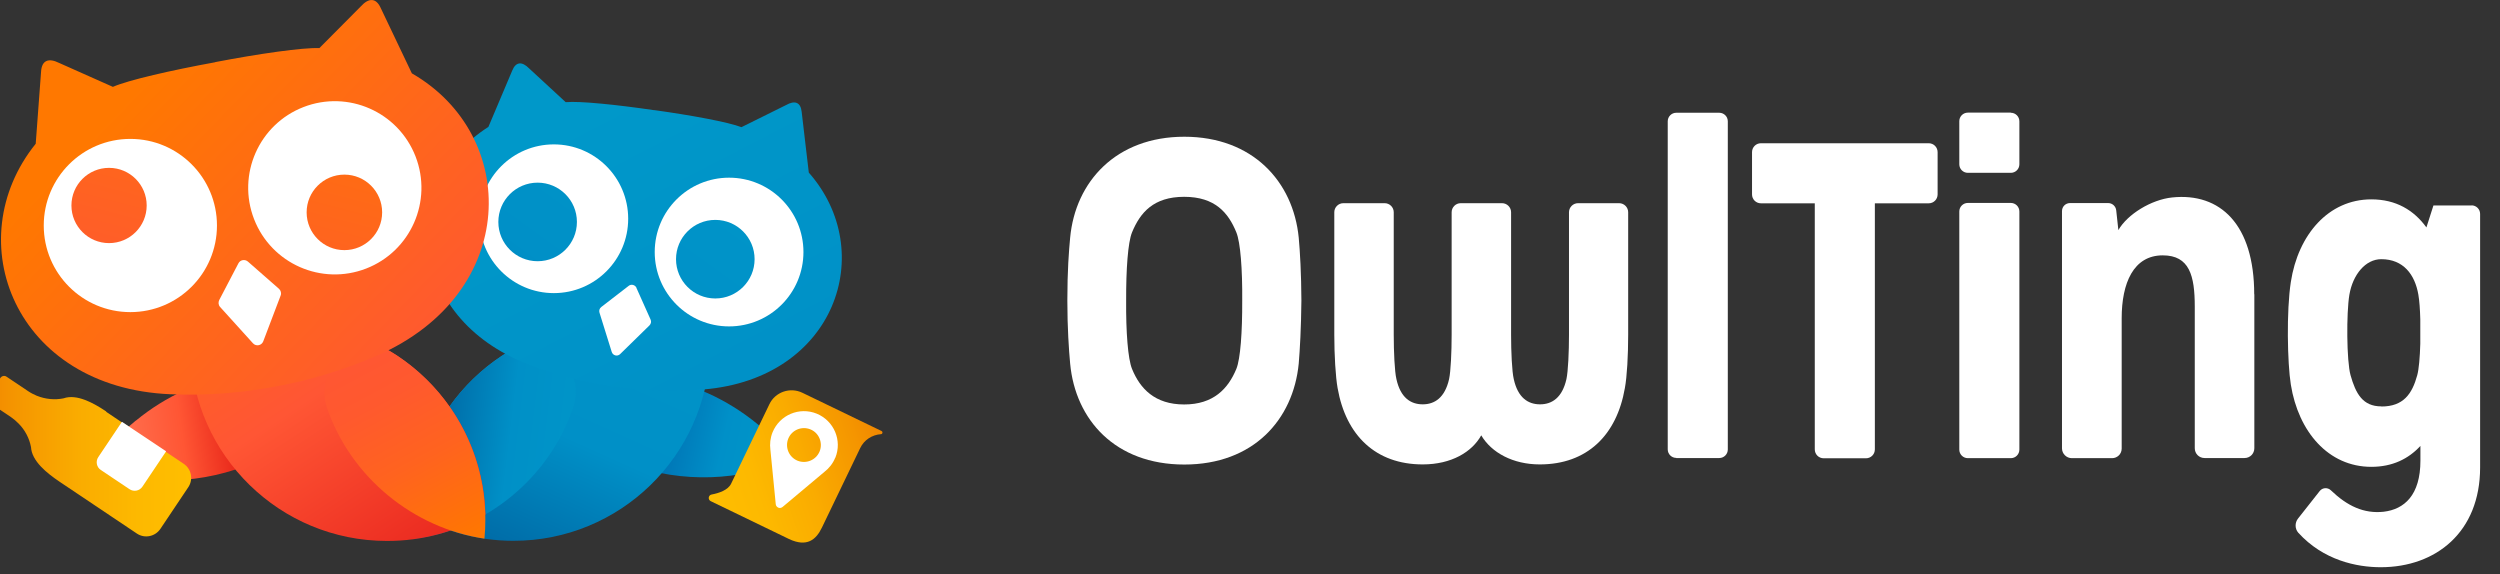
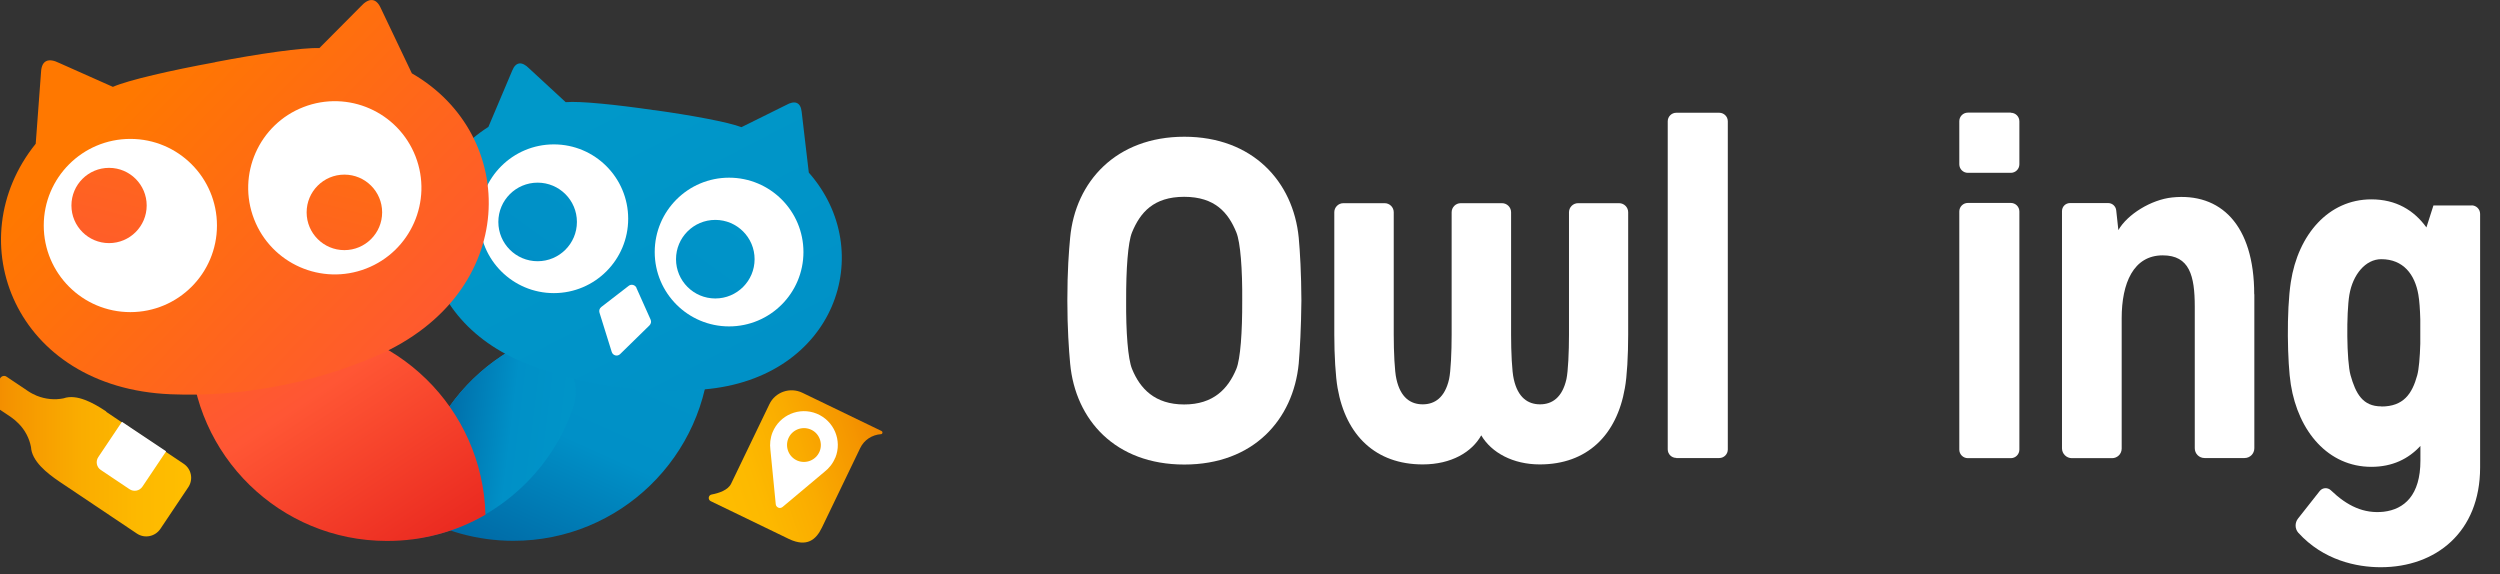
<svg xmlns="http://www.w3.org/2000/svg" width="196" height="45" viewBox="0 0 196 45" fill="none">
  <rect x="0" y="0" width="196" height="45" fill="#333333" stroke="none" />
  <g clip-path="url(#clip0_1774_7861)">
    <path d="M102.03 23.57C102.01 25.7 101.91 27.45 101.82 28.51C101.39 32.9 98.27 36.42 92.85 36.42C87.43 36.42 84.31 32.91 83.9 28.51C83.8 27.43 83.68 25.7 83.68 23.57C83.68 21.21 83.8 19.71 83.9 18.63C84.31 14.24 87.5 10.72 92.85 10.72C98.2 10.72 101.39 14.23 101.82 18.63C101.92 19.7 102.02 21.44 102.03 23.57ZM97.39 23.57C97.41 21.12 97.25 19 96.93 18.22C96.3 16.67 95.25 15.43 92.84 15.43C90.43 15.43 89.39 16.67 88.75 18.22C88.43 19 88.28 21.12 88.29 23.57C88.27 26.02 88.43 28.14 88.75 28.92C89.38 30.47 90.54 31.71 92.84 31.71C95.14 31.71 96.29 30.47 96.93 28.92C97.25 28.14 97.4 26.02 97.39 23.57Z" fill="white" />
    <path d="M126.939 15.93C127.329 15.93 127.649 16.25 127.649 16.64V26.24C127.649 27.84 127.559 29.53 127.389 30.43C126.749 34.13 124.419 36.41 120.719 36.41C118.619 36.41 116.929 35.49 116.129 34.13C115.409 35.43 113.799 36.41 111.539 36.41C107.859 36.41 105.519 34.14 104.869 30.43C104.709 29.54 104.609 27.83 104.609 26.24V16.64C104.609 16.25 104.929 15.93 105.319 15.93H108.559C108.949 15.93 109.269 16.25 109.269 16.64V26.24C109.269 27.6 109.339 29.13 109.479 29.72C109.799 31.18 110.599 31.7 111.539 31.7C112.479 31.7 113.279 31.18 113.609 29.72C113.739 29.12 113.809 27.6 113.809 26.24V16.64C113.809 16.25 114.129 15.93 114.519 15.93H117.759C118.149 15.93 118.469 16.25 118.469 16.64V26.24C118.469 27.6 118.539 29.13 118.679 29.72C118.999 31.18 119.799 31.7 120.739 31.7C121.679 31.7 122.479 31.18 122.809 29.72C122.939 29.12 123.009 27.6 123.009 26.24V16.64C123.009 16.25 123.329 15.93 123.719 15.93H126.959H126.939Z" fill="white" />
    <path d="M131.42 35.9C131.05 35.9 130.75 35.6 130.75 35.23V9.51C130.75 9.14 131.05 8.84 131.42 8.84H134.79C135.16 8.84 135.46 9.14 135.46 9.51V35.24C135.46 35.61 135.16 35.91 134.79 35.91H131.42V35.9Z" fill="white" />
    <path d="M157.649 8.84C158.019 8.84 158.319 9.14 158.319 9.51V12.88C158.319 13.25 158.019 13.55 157.649 13.55H154.279C153.909 13.55 153.609 13.25 153.609 12.88V9.5C153.609 9.13 153.909 8.83 154.279 8.83H157.649V8.84ZM158.319 16.58V35.25C158.319 35.62 158.019 35.92 157.649 35.92H154.279C153.909 35.92 153.609 35.62 153.609 35.25V16.58C153.609 16.21 153.909 15.91 154.279 15.91H157.649C158.019 15.91 158.319 16.21 158.319 16.58Z" fill="white" />
    <path d="M176.74 23.07V35.14C176.74 35.57 176.4 35.91 175.97 35.91H172.84C172.41 35.91 172.07 35.57 172.07 35.14V24.04C172.07 21.62 171.66 20.02 169.56 20.02C167.26 20.02 166.34 22.2 166.34 24.95V35.17C166.34 35.59 166 35.92 165.59 35.92H162.43C162.01 35.92 161.66 35.57 161.66 35.15V16.55C161.66 16.2 161.94 15.92 162.29 15.92H165.28C165.6 15.92 165.87 16.16 165.91 16.48L166.08 18.04C166.78 16.81 168.65 15.65 170.3 15.48C174.07 15.09 176.73 17.6 176.73 23.07H176.74Z" fill="white" />
    <path d="M193.771 16.1C194.141 16.1 194.441 16.4 194.441 16.77V36.65C194.441 41.73 190.961 44.47 186.651 44.47C184.761 44.47 182.151 43.93 180.181 41.76C179.911 41.45 179.911 40.98 180.161 40.66L181.871 38.49C182.091 38.22 182.491 38.2 182.741 38.44C184.021 39.67 185.331 40.29 186.881 40.12C188.491 39.93 189.761 38.83 189.761 36.11V34.96C188.821 35.98 187.561 36.6 185.911 36.6C182.541 36.6 180.191 33.84 179.601 30.15C179.331 28.46 179.251 24.38 179.601 22.11C180.171 18.4 182.551 15.63 185.911 15.63C187.851 15.63 189.251 16.48 190.231 17.83L190.781 16.11H193.781L193.771 16.1ZM186.701 31.87C188.431 31.87 189.111 30.88 189.511 29.42C189.641 28.95 189.721 28 189.751 26.95V25.04C189.731 24.27 189.681 23.57 189.601 23.11C189.331 21.52 188.421 20.32 186.691 20.32C185.461 20.32 184.461 21.52 184.191 23.11C183.951 24.53 183.971 28.3 184.281 29.41C184.691 30.87 185.241 31.86 186.691 31.86L186.701 31.87Z" fill="white" />
-     <path d="M151.209 11.23C151.599 11.23 151.909 11.54 151.909 11.93V15.24C151.909 15.63 151.599 15.94 151.209 15.94H146.989V35.23C146.989 35.62 146.679 35.93 146.289 35.93H142.979C142.589 35.93 142.279 35.62 142.279 35.23V15.94H138.059C137.669 15.94 137.359 15.63 137.359 15.24V11.93C137.359 11.54 137.669 11.23 138.059 11.23H151.209Z" fill="white" />
-     <path d="M10.65 32.98C15.35 29.11 21.73 28.02 27.43 30.06C26.5 31.44 25.38 32.68 24.08 33.75C23.69 34.07 23.28 34.37 22.86 34.65C21.18 35.46 19.22 35.69 17.33 35.19C17.67 35.41 18.03 35.6 18.41 35.77C18.91 35.99 19.43 36.14 19.95 36.25C15.98 37.96 11.46 38.15 7.3 36.66C8.23 35.28 9.35 34.04 10.65 32.97V32.98Z" fill="url(#paint0_linear_1774_7861)" />
-     <path d="M58.45 32.53C53.5 28.99 47.06 28.32 41.51 30.74C42.53 32.06 43.73 33.22 45.1 34.2C45.51 34.5 47.22 35.69 49.39 36.43C53.47 37.87 57.99 37.76 62.04 35.99C61.02 34.67 59.82 33.51 58.45 32.53Z" fill="url(#paint1_linear_1774_7861)" />
    <path d="M8.33 32.26C7.34 31.6 6.02 30.86 4.98 31.23C4.3 31.37 3.57 31.3 2.89 31.03C2.66 30.93 2.43 30.82 2.21 30.67L0.51 29.53C0.35 29.42 0.14 29.47 0.03 29.63L-0.94 31.08C-1.05 31.24 -1 31.45 -0.84 31.56L0.86 32.7C1.08 32.85 1.27 33.02 1.45 33.2C1.96 33.71 2.3 34.36 2.43 35.05C2.49 36.15 3.67 37.09 4.66 37.76C4.7 37.79 8.73 40.49 10.73 41.83C11.34 42.24 12.16 42.07 12.57 41.47L14.76 38.2C15.17 37.59 15.01 36.77 14.4 36.36C12.4 35.02 8.37 32.32 8.33 32.29V32.26Z" fill="url(#paint2_linear_1774_7861)" />
    <path d="M13.02 35.39L11.169 38.15C10.94 38.49 10.489 38.58 10.149 38.35L7.909 36.85C7.569 36.63 7.479 36.17 7.709 35.83L9.559 33.07L13.02 35.38V35.39Z" fill="white" />
    <path d="M69.06 34.04C69.2 34.04 69.23 33.85 69.11 33.79L62.9 30.79C61.94 30.33 60.78 30.73 60.32 31.69L57.32 37.92C57.08 38.42 56.38 38.66 55.79 38.77C55.53 38.82 55.48 39.17 55.72 39.29L61.86 42.26C63.26 42.92 63.98 42.32 64.44 41.36L67.44 35.13C67.75 34.48 68.38 34.09 69.06 34.04Z" fill="url(#paint3_linear_1774_7861)" />
    <path d="M65.489 35.89C66.039 34.53 65.389 32.99 64.029 32.43C62.669 31.88 61.129 32.53 60.569 33.89C60.389 34.34 60.339 34.81 60.399 35.26L60.819 39.53C60.829 39.65 60.909 39.75 61.019 39.8C61.129 39.85 61.259 39.82 61.349 39.75L64.639 36.99C64.999 36.71 65.299 36.34 65.479 35.89H65.489ZM62.529 36.12C61.849 35.84 61.529 35.07 61.799 34.39C62.079 33.71 62.849 33.39 63.529 33.66C64.209 33.93 64.529 34.71 64.259 35.39C63.979 36.07 63.209 36.39 62.529 36.12Z" fill="white" />
    <path d="M55.66 27.48C55.39 35.76 48.6 42.4 40.25 42.4C37.4 42.4 34.72 41.62 32.42 40.27C32.68 31.99 39.48 25.35 47.83 25.35C50.69 25.35 53.36 26.12 55.65 27.48H55.66Z" fill="url(#paint4_linear_1774_7861)" />
    <path d="M32.49 42.25C32.44 41.76 32.42 41.27 32.42 40.77C32.42 35.27 35.3 30.44 39.64 27.71C42.51 25.9 46.02 28.69 44.95 31.9C43.06 37.55 38.03 41.52 32.5 42.24L32.49 42.25Z" fill="url(#paint5_linear_1774_7861)" />
    <path d="M38.06 40.35C35.79 41.67 33.14 42.42 30.32 42.41C21.94 42.4 15.14 35.71 14.92 27.39C17.2 26.07 19.84 25.32 22.66 25.33C31.04 25.34 37.84 32.03 38.06 40.35Z" fill="url(#paint6_linear_1774_7861)" />
-     <path d="M38.05 40.76C38.05 41.25 38.03 41.74 37.98 42.23C32.48 41.42 27.52 37.49 25.63 31.95C24.53 28.74 28.1 25.94 30.95 27.77C35.22 30.51 38.05 35.31 38.05 40.76Z" fill="url(#paint7_linear_1774_7861)" />
    <path d="M51.28 8.63C54.22 9.04 57.09 9.57 58.13 9.97L61.62 8.24C62.32 7.84 62.77 8.02 62.85 8.76L63.41 13.53C68.86 19.71 65.51 29.66 55.19 30.53C52.92 30.72 50.58 30.66 48.2 30.32C45.82 29.99 43.55 29.38 41.43 28.57C31.77 24.85 31.33 14.36 38.29 9.95L40.16 5.53C40.44 4.84 40.92 4.79 41.49 5.37L44.35 8.01C45.46 7.91 48.37 8.21 51.3 8.64L51.28 8.63Z" fill="url(#paint8_linear_1774_7861)" />
    <path d="M43.42 22.98C46.64 22.98 49.25 20.37 49.25 17.15C49.25 13.93 46.64 11.32 43.42 11.32C40.2 11.32 37.59 13.93 37.59 17.15C37.59 20.37 40.2 22.98 43.42 22.98Z" fill="white" />
    <path d="M42.15 20.48C43.851 20.48 45.23 19.101 45.23 17.4C45.23 15.699 43.851 14.32 42.15 14.32C40.449 14.32 39.07 15.699 39.07 17.4C39.07 19.101 40.449 20.48 42.15 20.48Z" fill="url(#paint9_linear_1774_7861)" />
    <path d="M57.16 25.59C60.38 25.59 62.99 22.98 62.99 19.76C62.99 16.54 60.38 13.93 57.16 13.93C53.94 13.93 51.33 16.54 51.33 19.76C51.33 22.98 53.94 25.59 57.16 25.59Z" fill="white" />
    <path d="M56.08 23.4C57.781 23.4 59.16 22.021 59.16 20.32C59.16 18.619 57.781 17.24 56.08 17.24C54.379 17.24 53 18.619 53 20.32C53 22.021 54.379 23.4 56.08 23.4Z" fill="url(#paint10_linear_1774_7861)" />
    <path d="M49.899 22.58L51.009 25.06C51.079 25.21 51.039 25.39 50.919 25.51L48.619 27.76C48.409 27.97 48.049 27.88 47.959 27.59L46.999 24.51C46.949 24.35 46.999 24.18 47.139 24.07L49.289 22.41C49.489 22.25 49.789 22.33 49.899 22.56V22.58Z" fill="white" />
    <path d="M16.87 4.87C20.31 4.21 23.73 3.72 25.04 3.77L28.28 0.51C28.92 -0.2 29.49 -0.17 29.85 0.63L32.29 5.75C40.73 10.6 40.75 23 29.54 27.89C27.07 28.96 24.43 29.78 21.64 30.3H21.63C21.63 30.3 21.63 30.3 21.62 30.3C18.83 30.83 16.06 31.02 13.38 30.91C1.15 30.41 -3.31 18.85 2.8 11.27L3.22 5.62C3.27 4.74 3.79 4.51 4.65 4.94L8.85 6.81C10.06 6.28 13.42 5.51 16.87 4.88V4.87Z" fill="url(#paint11_linear_1774_7861)" />
    <path d="M10.22 24.47C13.97 24.47 17.01 21.43 17.01 17.68C17.01 13.93 13.97 10.89 10.22 10.89C6.47 10.89 3.43 13.93 3.43 17.68C3.43 21.43 6.47 24.47 10.22 24.47Z" fill="white" />
    <path d="M8.55 19.06C10.179 19.06 11.5 17.739 11.5 16.11C11.5 14.481 10.179 13.16 8.55 13.16C6.92 13.16 5.6 14.481 5.6 16.11C5.6 17.739 6.92 19.06 8.55 19.06Z" fill="url(#paint12_linear_1774_7861)" />
    <path d="M28.706 21.054C32.202 19.698 33.936 15.764 32.58 12.268C31.223 8.772 27.289 7.037 23.793 8.394C20.297 9.751 18.563 13.685 19.919 17.181C21.276 20.677 25.21 22.411 28.706 21.054Z" fill="white" />
    <path d="M27 19.61C28.635 19.61 29.96 18.285 29.96 16.65C29.96 15.015 28.635 13.69 27 13.69C25.365 13.69 24.04 15.015 24.04 16.65C24.04 18.285 25.365 19.61 27 19.61Z" fill="url(#paint13_linear_1774_7861)" />
-     <path d="M19.439 20.51L21.869 22.64C22.019 22.77 22.079 22.99 21.999 23.18L20.639 26.76C20.509 27.1 20.069 27.18 19.829 26.91L17.259 24.07C17.119 23.92 17.099 23.7 17.189 23.52L18.689 20.65C18.829 20.37 19.199 20.3 19.439 20.51Z" fill="white" />
  </g>
  <defs>
    <linearGradient id="paint0_linear_1774_7861" x1="19.68" y1="33.04" x2="8.79" y2="34.57" gradientUnits="userSpaceOnUse">
      <stop offset="0.15" stop-color="#E9291B" />
      <stop offset="0.5" stop-color="#FF5634" />
      <stop offset="1" stop-color="#FF7454" />
    </linearGradient>
    <linearGradient id="paint1_linear_1774_7861" x1="50.52" y1="33.09" x2="62.28" y2="35.7" gradientUnits="userSpaceOnUse">
      <stop offset="0.11" stop-color="#0071B3" />
      <stop offset="0.53" stop-color="#0090C8" />
      <stop offset="1" stop-color="#0098C8" />
    </linearGradient>
    <linearGradient id="paint2_linear_1774_7861" x1="-1" y1="35.74" x2="14.99" y2="35.74" gradientUnits="userSpaceOnUse">
      <stop stop-color="#F28900" />
      <stop offset="0.14" stop-color="#F59600" />
      <stop offset="0.45" stop-color="#FAAC00" />
      <stop offset="0.74" stop-color="#FDB900" />
      <stop offset="1" stop-color="#FFBE00" />
    </linearGradient>
    <linearGradient id="paint3_linear_1774_7861" x1="69.01" y1="34.33" x2="55.48" y2="38.94" gradientUnits="userSpaceOnUse">
      <stop stop-color="#F28900" />
      <stop offset="0.14" stop-color="#F59600" />
      <stop offset="0.45" stop-color="#FAAC00" />
      <stop offset="0.74" stop-color="#FDB900" />
      <stop offset="1" stop-color="#FFBE00" />
    </linearGradient>
    <linearGradient id="paint4_linear_1774_7861" x1="38.26" y1="46.7" x2="56.12" y2="7.05" gradientUnits="userSpaceOnUse">
      <stop stop-color="#005E9B" />
      <stop offset="0.32" stop-color="#0090C7" />
      <stop offset="1" stop-color="#0098C9" />
    </linearGradient>
    <linearGradient id="paint5_linear_1774_7861" x1="32.35" y1="34.11" x2="48.44" y2="36.07" gradientUnits="userSpaceOnUse">
      <stop stop-color="#005E9B" />
      <stop offset="0.47" stop-color="#0090C7" />
      <stop offset="1" stop-color="#0098C9" />
    </linearGradient>
    <linearGradient id="paint6_linear_1774_7861" x1="33.44" y1="44.4" x2="8.11" y2="6" gradientUnits="userSpaceOnUse">
      <stop stop-color="#E9271F" />
      <stop offset="0.35" stop-color="#FF5634" />
      <stop offset="1" stop-color="#FF7800" />
    </linearGradient>
    <linearGradient id="paint7_linear_1774_7861" x1="25.31" y1="22.42" x2="37.81" y2="45.78" gradientUnits="userSpaceOnUse">
      <stop stop-color="#E9271F" />
      <stop offset="0.2" stop-color="#FF5634" />
      <stop offset="0.38" stop-color="#FF592E" />
      <stop offset="0.59" stop-color="#FF631F" />
      <stop offset="0.82" stop-color="#FF7306" />
      <stop offset="0.88" stop-color="#FF7800" />
    </linearGradient>
    <linearGradient id="paint8_linear_1774_7861" x1="63.375" y1="44" x2="45.25" y2="8.872" gradientUnits="userSpaceOnUse">
      <stop stop-color="#005E9B" />
      <stop offset="0.32" stop-color="#0090C7" />
      <stop offset="1" stop-color="#0098C9" />
    </linearGradient>
    <linearGradient id="paint9_linear_1774_7861" x1="28.56" y1="36.25" x2="54.71" y2="8.5673e-06" gradientUnits="userSpaceOnUse">
      <stop stop-color="#005E9B" />
      <stop offset="0.47" stop-color="#0090C7" />
      <stop offset="1" stop-color="#0098C9" />
    </linearGradient>
    <linearGradient id="paint10_linear_1774_7861" x1="39.1" y1="43.85" x2="65.25" y2="7.6" gradientUnits="userSpaceOnUse">
      <stop stop-color="#005E9B" />
      <stop offset="0.47" stop-color="#0090C7" />
      <stop offset="1" stop-color="#0098C9" />
    </linearGradient>
    <linearGradient id="paint11_linear_1774_7861" x1="43.811" y1="39.837" x2="10.226" y2="7.406" gradientUnits="userSpaceOnUse">
      <stop stop-color="#E9271F" />
      <stop offset="0.29" stop-color="#FF5634" />
      <stop offset="1" stop-color="#FF7800" />
    </linearGradient>
    <linearGradient id="paint12_linear_1774_7861" x1="2.914" y1="37.709" x2="13.726" y2="-3.837" gradientUnits="userSpaceOnUse">
      <stop stop-color="#E9271F" />
      <stop offset="0.29" stop-color="#FF5634" />
      <stop offset="1" stop-color="#FF7800" />
    </linearGradient>
    <linearGradient id="paint13_linear_1774_7861" x1="19.962" y1="43.632" x2="30.783" y2="2.083" gradientUnits="userSpaceOnUse">
      <stop stop-color="#E9271F" />
      <stop offset="0.29" stop-color="#FF5634" />
      <stop offset="1" stop-color="#FF7800" />
    </linearGradient>
    <clipPath id="clip0_1774_7861">
      <rect width="196" height="45" fill="white" />
    </clipPath>
  </defs>
</svg>